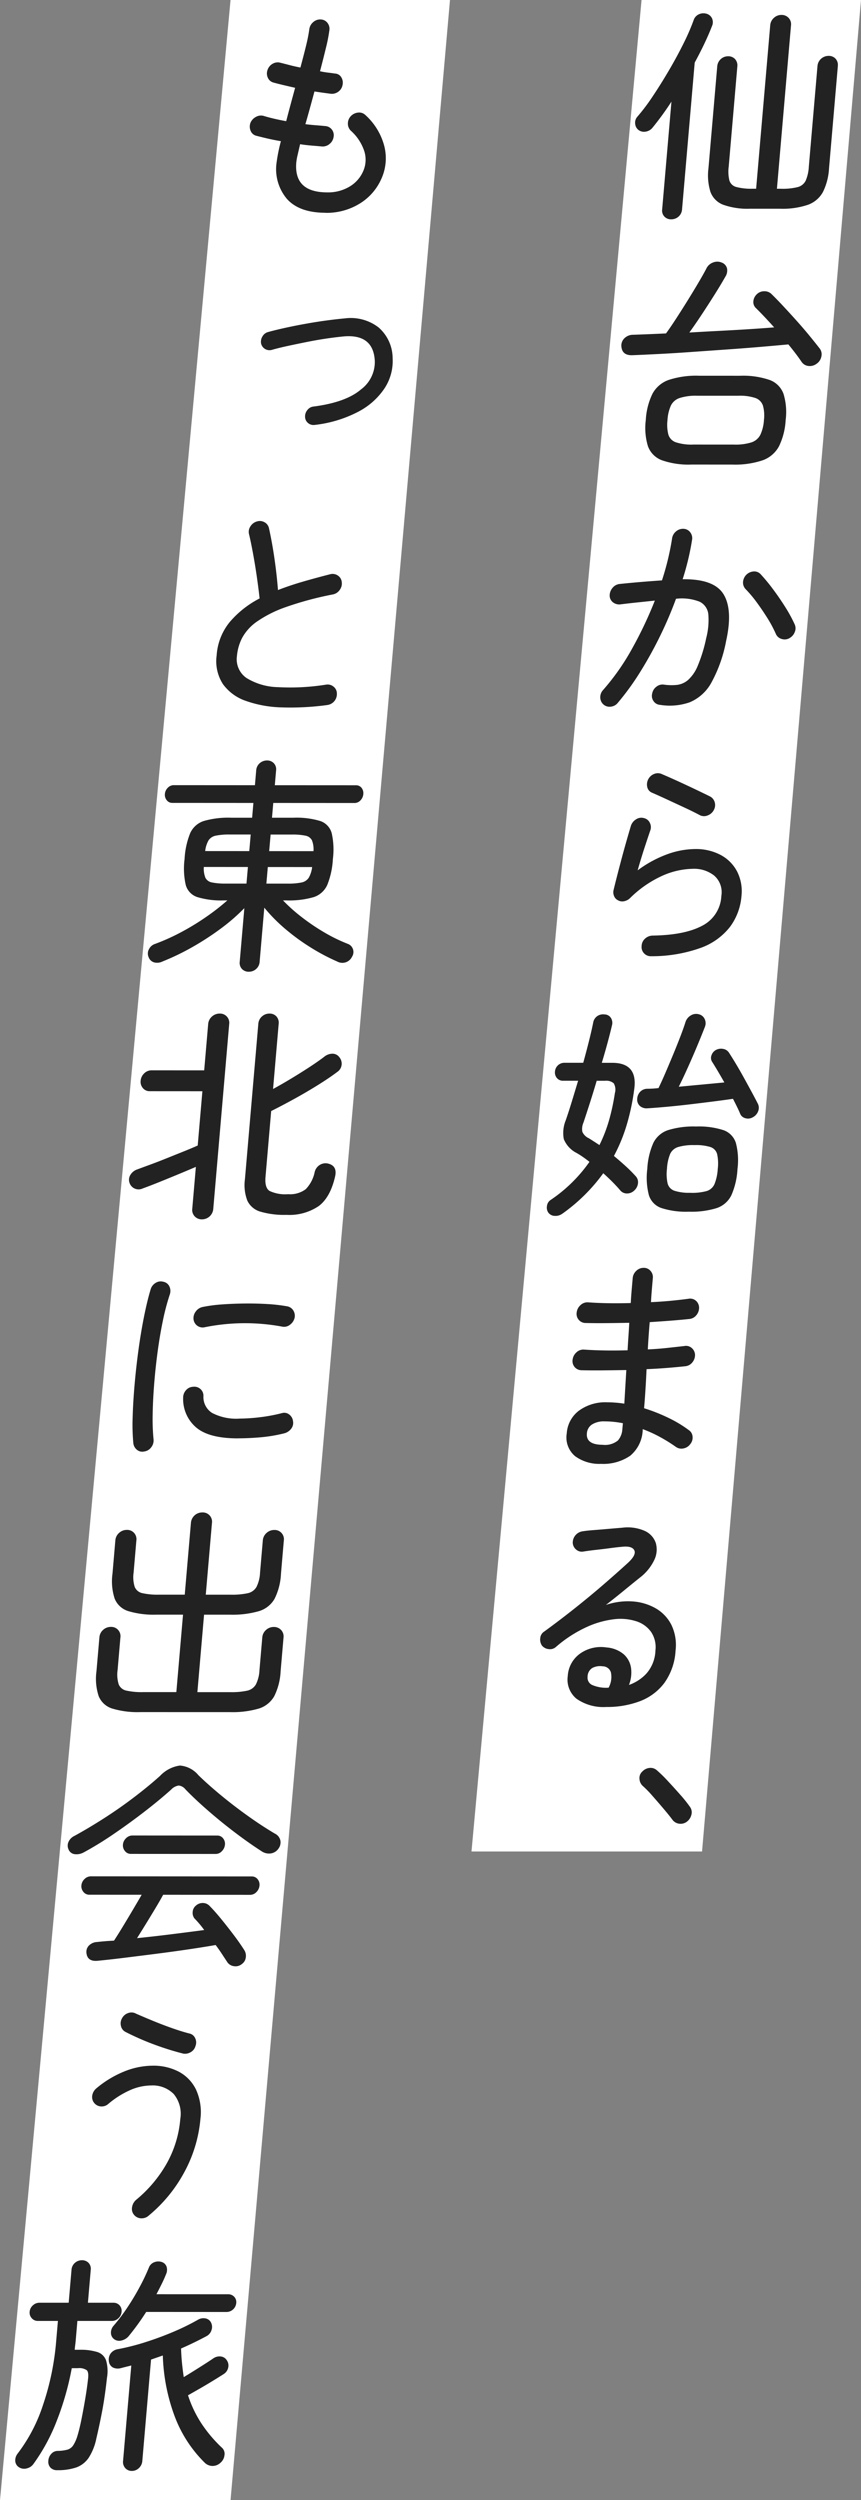
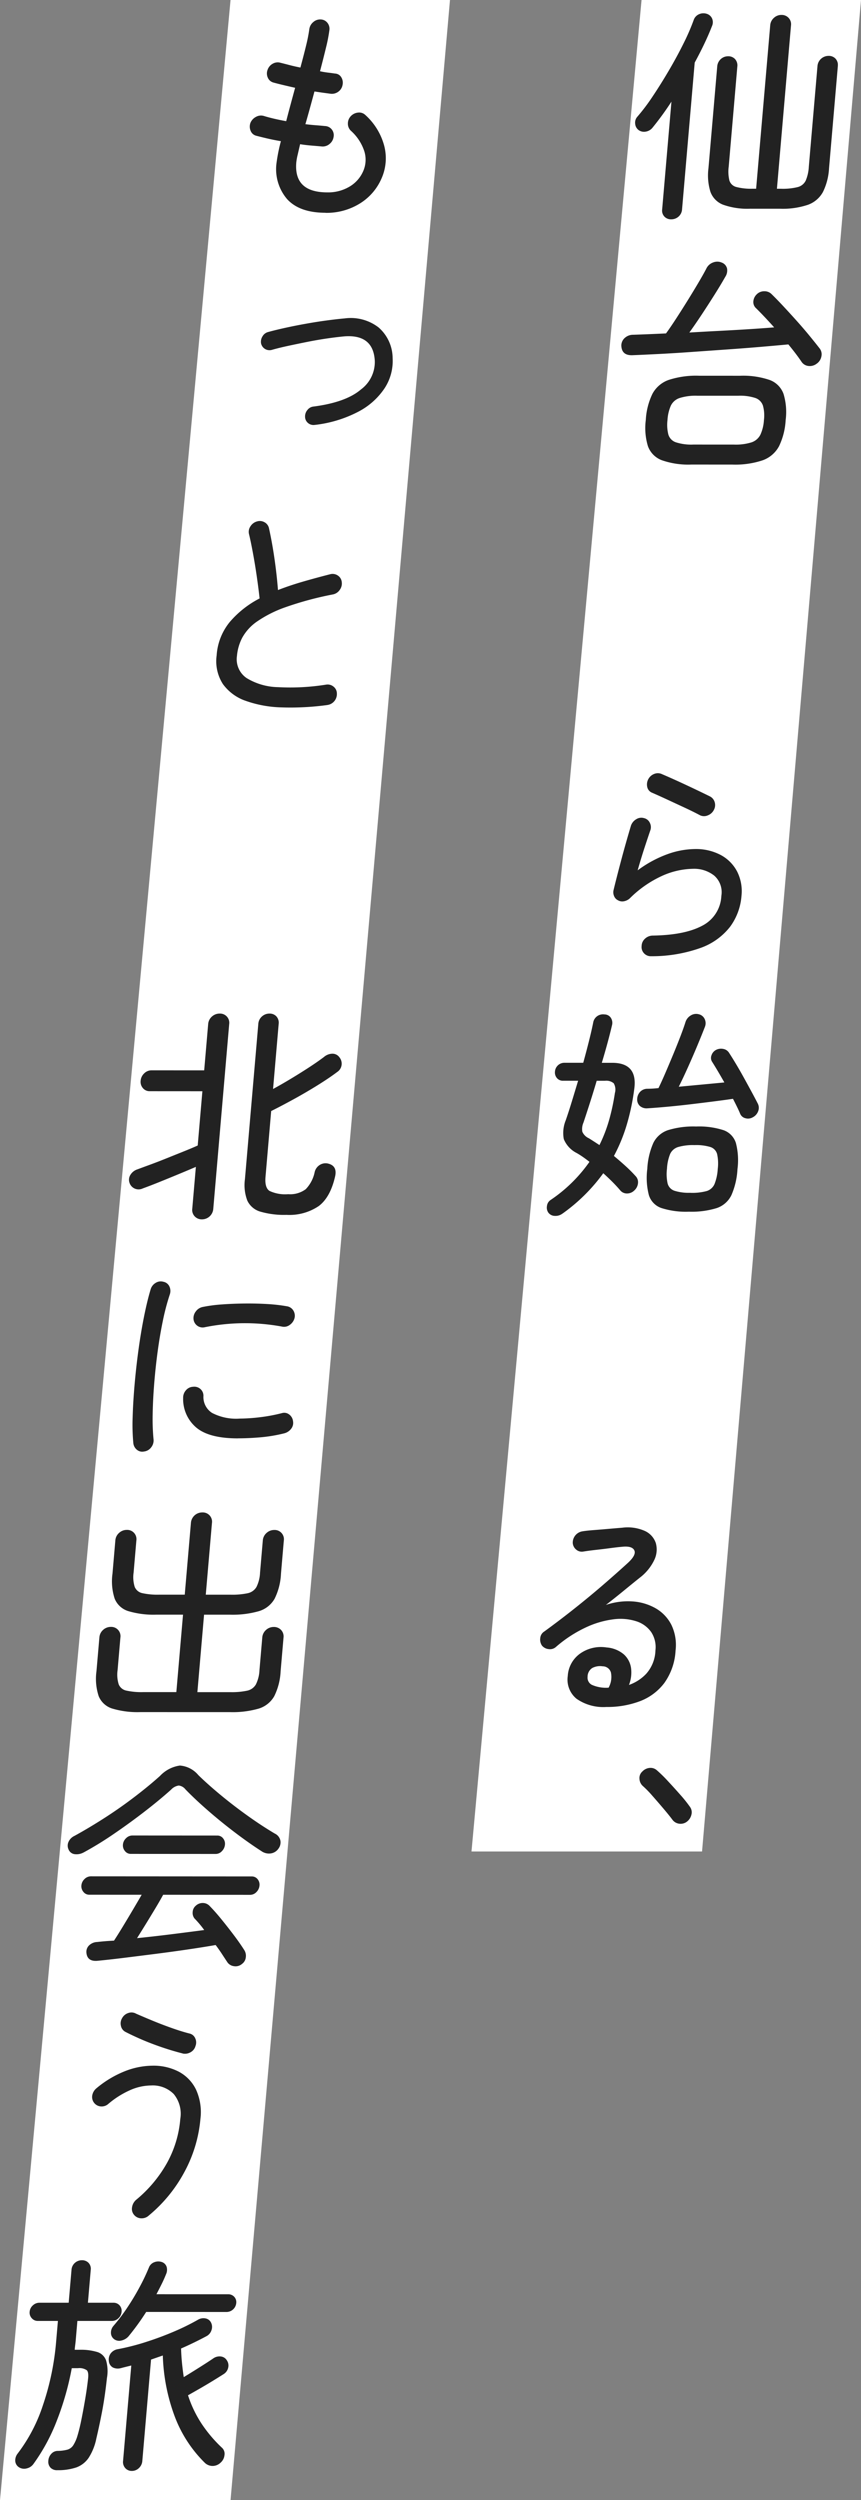
<svg xmlns="http://www.w3.org/2000/svg" width="163.396" height="474.468" viewBox="0 0 163.396 474.468">
  <rect x="0" y="0" width="163.396" height="474.468" fill="#808080" stroke="none" />
  <defs>
    <clipPath id="clip-path">
      <rect id="長方形_610" data-name="長方形 610" width="156.116" height="466.396" fill="none" />
    </clipPath>
  </defs>
  <g id="グループ_473" data-name="グループ 473" transform="translate(2703.875 -124.475)">
    <path id="パス_820" data-name="パス 820" d="M16.914,0H58.558L28.393,351.367H-15.359Z" transform="translate(-2599.038 124.475)" fill="#fff" />
    <path id="パス_1489" data-name="パス 1489" d="M16.914,0H58.558L16.914,474.468H-26.837Z" transform="translate(-2677.038 124.475)" fill="#fff" />
    <g id="グループ_472" data-name="グループ 472" transform="translate(-2700.984 127)">
      <g id="グループ_471" data-name="グループ 471" clip-path="url(#clip-path)">
        <path id="パス_1689" data-name="パス 1689" d="M138.8,39.1a1.707,1.707,0,0,1-1.271-.517A1.663,1.663,0,0,1,137.1,37.2l1.761-20.435a55.652,55.652,0,0,1-3.566,4.912,2.065,2.065,0,0,1-1.3.776,1.761,1.761,0,0,1-1.375-.3,1.656,1.656,0,0,1-.642-1.185,1.681,1.681,0,0,1,.39-1.317,37.361,37.361,0,0,0,2.925-3.877q1.559-2.328,3.1-4.956t2.778-5.13a41.371,41.371,0,0,0,1.908-4.4,1.83,1.83,0,0,1,.986-1.1,2.03,2.03,0,0,1,1.452-.107,1.643,1.643,0,0,1,1.068.928,1.81,1.81,0,0,1-.04,1.445q-.6,1.552-1.431,3.3t-1.839,3.6l-2.4,27.851a1.973,1.973,0,0,1-.67,1.379,2.069,2.069,0,0,1-1.4.515m14.994-2.015a13.714,13.714,0,0,1-5.137-.759,4.141,4.141,0,0,1-2.4-2.437,10.625,10.625,0,0,1-.377-4.483l1.66-19.272a2.1,2.1,0,0,1,.677-1.443,2.026,2.026,0,0,1,1.4-.538,1.712,1.712,0,0,1,1.312.539,1.788,1.788,0,0,1,.428,1.446l-1.633,18.969a7.211,7.211,0,0,0,.133,2.63,1.841,1.841,0,0,0,1.318,1.228,11.1,11.1,0,0,0,3.115.326h.636l2.672-31a2.076,2.076,0,0,1,.7-1.423,2.07,2.07,0,0,1,1.427-.56A1.794,1.794,0,0,1,161.1.873a1.757,1.757,0,0,1,.451,1.424l-2.671,31h.807a11.584,11.584,0,0,0,3.149-.321,2.33,2.33,0,0,0,1.507-1.227,7.791,7.791,0,0,0,.587-2.629L166.57,10.06a2.065,2.065,0,0,1,.7-1.444,2.108,2.108,0,0,1,1.427-.538,1.728,1.728,0,0,1,1.312.539,1.79,1.79,0,0,1,.427,1.446l-1.668,19.358a11.559,11.559,0,0,1-1.151,4.482,5.275,5.275,0,0,1-2.842,2.434,14.958,14.958,0,0,1-5.289.751Z" transform="translate(-14.329 0)" fill="#222" />
        <path id="パス_1690" data-name="パス 1690" d="M166.148,72.2a2.131,2.131,0,0,1-1.57.472,1.792,1.792,0,0,1-1.334-.776q-1.016-1.508-2.517-3.321-2.27.215-5.284.471t-6.37.491l-6.664.47q-3.313.237-6.213.385t-5.031.233q-2.087.086-2.133-1.855a1.932,1.932,0,0,1,.7-1.465,2.334,2.334,0,0,1,1.556-.56q1.234-.04,2.812-.105t3.411-.149q.818-1.121,1.87-2.738t2.162-3.4q1.11-1.788,2.079-3.426t1.53-2.716a2.25,2.25,0,0,1,1.291-1.184,2.122,2.122,0,0,1,1.654.022A1.591,1.591,0,0,1,149.1,54.19a2.19,2.19,0,0,1-.349,1.573q-.8,1.423-2.007,3.341t-2.474,3.834Q143,64.857,141.94,66.321q2.859-.17,5.76-.319t5.57-.319q2.668-.171,4.765-.341-.931-1.038-1.805-1.964t-1.621-1.661a1.563,1.563,0,0,1-.523-1.316,2.068,2.068,0,0,1,.624-1.314,1.971,1.971,0,0,1,1.452-.6,1.871,1.871,0,0,1,1.4.562q1.018.993,2.243,2.309t2.5,2.738q1.278,1.425,2.393,2.784t1.917,2.393a1.808,1.808,0,0,1,.4,1.509,2.18,2.18,0,0,1-.866,1.423m-23.819,19.17a15.175,15.175,0,0,1-5.619-.822,4.477,4.477,0,0,1-2.636-2.675,11.944,11.944,0,0,1-.4-4.959,13.011,13.011,0,0,1,1.254-4.957,5.616,5.616,0,0,1,3.1-2.65,16.757,16.757,0,0,1,5.759-.793l7.77.005a15.568,15.568,0,0,1,5.622.8,4.405,4.405,0,0,1,2.637,2.654,11.92,11.92,0,0,1,.4,4.958,13.024,13.024,0,0,1-1.255,4.958,5.708,5.708,0,0,1-3.1,2.672,16.368,16.368,0,0,1-5.761.814Zm.327-3.794,7.77.005a9.985,9.985,0,0,0,3.328-.429,2.919,2.919,0,0,0,1.677-1.465,7.794,7.794,0,0,0,.662-2.76,7.019,7.019,0,0,0-.189-2.737,2.306,2.306,0,0,0-1.424-1.446,9.328,9.328,0,0,0-3.255-.434l-7.77,0a10.177,10.177,0,0,0-3.349.429,2.838,2.838,0,0,0-1.674,1.444,7.9,7.9,0,0,0-.64,2.736,7.539,7.539,0,0,0,.166,2.761,2.228,2.228,0,0,0,1.423,1.467,9.54,9.54,0,0,0,3.276.432" transform="translate(-14.01 -5.74)" fill="#222" />
-         <path id="パス_1691" data-name="パス 1691" d="M135.875,143.156a1.616,1.616,0,0,1-1.233-.734A1.713,1.713,0,0,1,134.4,141a2.049,2.049,0,0,1,.835-1.314,1.833,1.833,0,0,1,1.433-.366,10.165,10.165,0,0,0,2.459.045,3.948,3.948,0,0,0,2.1-.947,7.419,7.419,0,0,0,1.825-2.694,28.784,28.784,0,0,0,1.6-5.237,13.51,13.51,0,0,0,.406-4.462,2.985,2.985,0,0,0-1.638-2.437,9.2,9.2,0,0,0-4.5-.563,73.934,73.934,0,0,1-3,7.026,76.621,76.621,0,0,1-3.748,6.788,49.5,49.5,0,0,1-4.29,5.926,1.929,1.929,0,0,1-1.337.732,1.731,1.731,0,0,1-1.367-.39,1.781,1.781,0,0,1-.629-1.316,1.986,1.986,0,0,1,.527-1.444,44.2,44.2,0,0,0,5.546-7.929,75.472,75.472,0,0,0,4.283-9.051q-1.586.172-3.235.342t-3.367.386a1.936,1.936,0,0,1-1.386-.431,1.624,1.624,0,0,1-.587-1.294,2.256,2.256,0,0,1,.569-1.444,1.994,1.994,0,0,1,1.315-.71q2.056-.214,4.088-.384t3.953-.3a50.807,50.807,0,0,0,1.916-7.933,2.1,2.1,0,0,1,.754-1.359,2.009,2.009,0,0,1,1.444-.494,1.638,1.638,0,0,1,1.239.647,1.8,1.8,0,0,1,.365,1.424,49.557,49.557,0,0,1-1.792,7.5q5.993-.083,7.778,2.873t.469,8.86a26.6,26.6,0,0,1-2.805,7.909,8.4,8.4,0,0,1-4.077,3.7,11.434,11.434,0,0,1-5.669.493M160.448,130.5a1.839,1.839,0,0,1-1.478.151,1.7,1.7,0,0,1-1.088-.928,23.146,23.146,0,0,0-1.608-3.021q-.971-1.551-2.035-3a23.17,23.17,0,0,0-2.08-2.481,1.787,1.787,0,0,1-.52-1.36,2.152,2.152,0,0,1,2.043-2.024,1.621,1.621,0,0,1,1.312.539,34.138,34.138,0,0,1,2.365,2.869q1.236,1.661,2.32,3.386a27.065,27.065,0,0,1,1.759,3.234,1.8,1.8,0,0,1,.022,1.467,2.183,2.183,0,0,1-1.014,1.163" transform="translate(-13.523 -11.916)" fill="#222" />
        <path id="パス_1692" data-name="パス 1692" d="M134.485,196.513a1.747,1.747,0,0,1-1.332-.56,1.714,1.714,0,0,1-.456-1.38,1.907,1.907,0,0,1,.628-1.38,2.178,2.178,0,0,1,1.411-.6q6.079-.082,9.416-1.848a6.672,6.672,0,0,0,3.676-5.689,4.189,4.189,0,0,0-1.347-3.838,6.127,6.127,0,0,0-4.029-1.3,14.829,14.829,0,0,0-5.8,1.31,20.989,20.989,0,0,0-6.186,4.287,2.226,2.226,0,0,1-1.089.559,1.6,1.6,0,0,1-1.154-.174,1.508,1.508,0,0,1-.757-.818,1.8,1.8,0,0,1-.095-1.122q.594-2.456,1.442-5.647t1.863-6.595a2.266,2.266,0,0,1,1-1.207,1.773,1.773,0,0,1,1.462-.215,1.61,1.61,0,0,1,1.113.885,1.8,1.8,0,0,1,.083,1.487q-.4,1.165-1.058,3.168t-1.332,4.377a22.044,22.044,0,0,1,5.679-3.08,15.833,15.833,0,0,1,5.2-.966,10.009,10.009,0,0,1,4.912,1.145,7.483,7.483,0,0,1,3.1,3.15,8.261,8.261,0,0,1,.816,4.592,11.311,11.311,0,0,1-2.163,5.862,12.338,12.338,0,0,1-5.569,4.006,27.515,27.515,0,0,1-9.436,1.589m9.351-26.725q-1.38-.734-3.1-1.532t-3.349-1.555q-1.633-.755-2.738-1.231a1.487,1.487,0,0,1-.883-1.079,2.151,2.151,0,0,1,1.383-2.5,1.829,1.829,0,0,1,1.458.086q1.229.519,2.884,1.274t3.286,1.533q1.631.777,2.854,1.381a1.765,1.765,0,0,1,.926,1.079,1.908,1.908,0,0,1-.127,1.466,2.129,2.129,0,0,1-1.131,1.055,1.8,1.8,0,0,1-1.467.021" transform="translate(-13.825 -17.567)" fill="#222" />
        <path id="パス_1693" data-name="パス 1693" d="M116.128,250.918a2.148,2.148,0,0,1-1.439.431,1.542,1.542,0,0,1-1.221-.605,1.657,1.657,0,0,1-.273-1.27,1.562,1.562,0,0,1,.692-1.144,28.225,28.225,0,0,0,7.376-7.239q-.6-.472-1.217-.906c-.415-.288-.823-.546-1.228-.776a5.113,5.113,0,0,1-2.427-2.632,6.349,6.349,0,0,1,.372-3.577q.566-1.639,1.158-3.578t1.187-3.922l-2.845,0a1.447,1.447,0,0,1-1.186-.518,1.619,1.619,0,0,1-.364-1.208,1.79,1.79,0,0,1,1.843-1.681l3.526,0q.616-2.24,1.105-4.2t.783-3.427a1.875,1.875,0,0,1,.742-1.207,1.915,1.915,0,0,1,1.388-.344,1.449,1.449,0,0,1,1.237.669,1.744,1.744,0,0,1,.2,1.4q-.34,1.464-.837,3.3t-1.092,3.814h1.952q4.926,0,4.193,5.048a43,43,0,0,1-1.432,6.768,31.494,31.494,0,0,1-2.416,5.863q1.147.948,2.193,1.9t1.9,1.9a1.655,1.655,0,0,1,.476,1.359,2.123,2.123,0,0,1-.715,1.4,1.937,1.937,0,0,1-1.365.56,1.633,1.633,0,0,1-1.268-.562q-.733-.862-1.533-1.661t-1.708-1.619a33.517,33.517,0,0,1-7.753,7.67m7.024-13.016a27.936,27.936,0,0,0,1.831-4.741,40.894,40.894,0,0,0,1.1-5.131,2.369,2.369,0,0,0-.222-1.853,2.207,2.207,0,0,0-1.657-.475l-1.572,0q-.661,2.241-1.326,4.311t-1.184,3.621a3.039,3.039,0,0,0-.215,1.746,2.414,2.414,0,0,0,1.233,1.229q.483.3.986.626t1.026.669m29.119-5.284a1.776,1.776,0,0,1-1.4.193,1.448,1.448,0,0,1-1.01-.841q-.246-.6-.607-1.337t-.761-1.511q-1.463.218-3.632.495t-4.528.557q-2.36.279-4.5.472t-3.549.278a1.937,1.937,0,0,1-1.468-.454,1.634,1.634,0,0,1-.5-1.316,2.067,2.067,0,0,1,.517-1.314,1.891,1.891,0,0,1,1.433-.625,19.758,19.758,0,0,0,2.092-.128q.568-1.163,1.284-2.823t1.467-3.469q.75-1.81,1.38-3.448t.981-2.759a2.258,2.258,0,0,1,1.024-1.293,1.917,1.917,0,0,1,1.526-.216,1.632,1.632,0,0,1,1.074.842,1.855,1.855,0,0,1,.08,1.53q-.548,1.423-1.4,3.471t-1.8,4.158q-.947,2.113-1.767,3.75l4.559-.427,4.09-.386q-1.292-2.286-2.3-3.882a1.357,1.357,0,0,1-.146-1.251,1.774,1.774,0,0,1,.853-1.034,2.054,2.054,0,0,1,1.4-.193,1.628,1.628,0,0,1,1.1.755q.564.864,1.325,2.135t1.531,2.675q.772,1.4,1.449,2.653t1.114,2.113a1.757,1.757,0,0,1,.109,1.444,2.127,2.127,0,0,1-1.015,1.186m-12.161,17.927a15.245,15.245,0,0,1-5.207-.694,3.763,3.763,0,0,1-2.377-2.458,13.145,13.145,0,0,1-.3-4.959,14,14,0,0,1,1.147-4.936,4.8,4.8,0,0,1,2.8-2.435,16.41,16.41,0,0,1,5.326-.686,15.1,15.1,0,0,1,5.185.693,3.778,3.778,0,0,1,2.359,2.439,13.008,13.008,0,0,1,.3,4.937,14.2,14.2,0,0,1-1.149,4.957,4.8,4.8,0,0,1-2.78,2.455,16.157,16.157,0,0,1-5.3.686m.308-3.578a10.46,10.46,0,0,0,3.087-.342A2.382,2.382,0,0,0,145,245.29a9.132,9.132,0,0,0,.606-2.845,8.293,8.293,0,0,0-.119-2.824,1.936,1.936,0,0,0-1.263-1.338,9.291,9.291,0,0,0-3.026-.368,10.141,10.141,0,0,0-3.11.364,2.461,2.461,0,0,0-1.514,1.315,8.646,8.646,0,0,0-.6,2.8,8.3,8.3,0,0,0,.12,2.8,1.993,1.993,0,0,0,1.281,1.38,8.986,8.986,0,0,0,3.046.39" transform="translate(-12.288 -23.129)" fill="#222" />
-         <path id="パス_1694" data-name="パス 1694" d="M123.915,304.279a7.755,7.755,0,0,1-4.906-1.448,4.613,4.613,0,0,1-1.6-4.335,5.869,5.869,0,0,1,2.28-4.288,8.475,8.475,0,0,1,5.4-1.613,21.457,21.457,0,0,1,3.247.261q.08-1.423.178-3.04t.2-3.341q-2.3.041-4.486.061t-4.053-.024a1.707,1.707,0,0,1-1.284-.625,1.736,1.736,0,0,1-.368-1.4,2.2,2.2,0,0,1,.735-1.378,1.9,1.9,0,0,1,1.425-.517q3.713.262,8.27.135.071-1.336.161-2.63t.16-2.588q-2.212.044-4.336.063t-3.99-.025a1.7,1.7,0,0,1-1.284-.626,1.726,1.726,0,0,1-.368-1.4,2.207,2.207,0,0,1,.735-1.379,1.905,1.905,0,0,1,1.424-.517q3.586.261,8.1.135.067-1.249.171-2.458t.2-2.284a2.087,2.087,0,0,1,.669-1.359,1.958,1.958,0,0,1,1.409-.58,1.643,1.643,0,0,1,1.308.582,1.776,1.776,0,0,1,.436,1.359q-.094,1.076-.19,2.2t-.163,2.371q1.92-.086,3.717-.257t3.389-.386a1.673,1.673,0,0,1,1.391.347,1.754,1.754,0,0,1,.631,1.293,2.2,2.2,0,0,1-.508,1.466,1.924,1.924,0,0,1-1.336.732q-1.63.171-3.552.32t-3.973.278q-.108,1.25-.2,2.566t-.16,2.607q1.876-.084,3.655-.277t3.28-.364a1.634,1.634,0,0,1,1.391.367,1.8,1.8,0,0,1,.633,1.272,2.208,2.208,0,0,1-.508,1.466,1.916,1.916,0,0,1-1.337.732q-1.586.171-3.468.321t-3.884.234q-.091,2.027-.21,3.9t-.259,3.514a33.123,33.123,0,0,1,4.681,1.858,23.062,23.062,0,0,1,3.795,2.287,1.6,1.6,0,0,1,.722,1.23,1.916,1.916,0,0,1-.442,1.443,2.04,2.04,0,0,1-1.324.818,1.793,1.793,0,0,1-1.4-.3,30.243,30.243,0,0,0-2.82-1.769,24.966,24.966,0,0,0-3.472-1.6,6.658,6.658,0,0,1-2.367,5.043,9.023,9.023,0,0,1-5.548,1.548m.313-3.621a3.849,3.849,0,0,0,2.894-.818,3.6,3.6,0,0,0,.843-2.155l.1-1.121q-.877-.171-1.739-.26t-1.713-.086a4.182,4.182,0,0,0-2.43.6,2.184,2.184,0,0,0-.951,1.68q-.186,2.157,3,2.159" transform="translate(-12.745 -29)" fill="#222" />
        <path id="パス_1695" data-name="パス 1695" d="M124.341,356.416a8.852,8.852,0,0,1-5.684-1.556,4.688,4.688,0,0,1-1.667-4.312,5.608,5.608,0,0,1,2.319-4.246,6.841,6.841,0,0,1,5.028-1.183,5.69,5.69,0,0,1,3.324,1.34,4.306,4.306,0,0,1,1.346,2.609,6.512,6.512,0,0,1-.4,3.169,8.233,8.233,0,0,0,3.283-2.132,6.975,6.975,0,0,0,1.739-4.418,5.19,5.19,0,0,0-.784-3.45,5.439,5.439,0,0,0-2.815-2.072,9.873,9.873,0,0,0-4.3-.391,17.414,17.414,0,0,0-5.269,1.528,24.3,24.3,0,0,0-5.715,3.725,1.683,1.683,0,0,1-1.393.408,1.886,1.886,0,0,1-1.26-.669,2.032,2.032,0,0,1-.323-1.424,1.62,1.62,0,0,1,.767-1.249q2.9-2.111,5.748-4.372t5.419-4.48q2.569-2.22,4.643-4.116,1.7-1.55,1.272-2.434t-2.364-.67q-.94.084-2.229.257t-2.639.321q-1.349.151-2.426.322a1.623,1.623,0,0,1-1.37-.367,1.775,1.775,0,0,1-.655-1.271,2.175,2.175,0,0,1,1.847-2.2q.774-.13,2.143-.235t2.844-.236q1.476-.128,2.546-.213a8.024,8.024,0,0,1,4.34.628,3.883,3.883,0,0,1,2.053,2.308,4.557,4.557,0,0,1-.3,3.19,9.206,9.206,0,0,1-2.753,3.362q-1.187.947-2.945,2.39t-3.488,2.779a12.959,12.959,0,0,1,5.09-.667,10.184,10.184,0,0,1,4.388,1.319,7.589,7.589,0,0,1,2.958,3.128,8.764,8.764,0,0,1,.792,4.851,11.636,11.636,0,0,1-2.123,6.164,10.4,10.4,0,0,1-4.629,3.467,17.47,17.47,0,0,1-6.358,1.1m.4-3.664a4.209,4.209,0,0,0,.439-2.889A1.625,1.625,0,0,0,123.6,348.7a3.148,3.148,0,0,0-1.96.322,1.96,1.96,0,0,0-.887,1.66,1.53,1.53,0,0,0,.8,1.531,6.615,6.615,0,0,0,3.181.542" transform="translate(-12.135 -35.002)" fill="#222" />
        <path id="パス_1696" data-name="パス 1696" d="M141.871,383.761a1.984,1.984,0,0,1-1.454.365,1.887,1.887,0,0,1-1.273-.755q-.608-.82-1.669-2.072t-2.143-2.481a20,20,0,0,0-1.835-1.876,1.955,1.955,0,0,1-.606-1.338,1.646,1.646,0,0,1,.543-1.379,2.161,2.161,0,0,1,1.419-.689,1.8,1.8,0,0,1,1.321.432,26.341,26.341,0,0,1,2.114,2.071q1.206,1.294,2.366,2.611a25.019,25.019,0,0,1,1.84,2.306,1.736,1.736,0,0,1,.256,1.466,2.315,2.315,0,0,1-.88,1.337" transform="translate(-14.429 -40.559)" fill="#222" />
        <path id="パス_1697" data-name="パス 1697" d="M64.307,37.994q-4.926,0-7.294-2.592a8.766,8.766,0,0,1-1.988-6.985,31.789,31.789,0,0,1,.813-4.01q-1.3-.215-2.527-.5t-2.182-.538a1.544,1.544,0,0,1-1.044-.95,2.038,2.038,0,0,1-.019-1.509,2.257,2.257,0,0,1,1.052-1.121,1.92,1.92,0,0,1,1.481-.17q.826.258,1.929.517t2.317.476q.384-1.507.821-3.125t.871-3.211q-1.167-.261-2.248-.519t-1.87-.475a1.616,1.616,0,0,1-1.066-.929,1.913,1.913,0,0,1-.042-1.487A2.082,2.082,0,0,1,54.3,9.7a1.874,1.874,0,0,1,1.459-.173c.471.117,1.039.259,1.7.434s1.358.332,2.081.475q.62-2.285,1.085-4.2a29.367,29.367,0,0,0,.605-3.083A2.092,2.092,0,0,1,61.99,1.8a1.946,1.946,0,0,1,1.4-.494,1.67,1.67,0,0,1,1.281.646,1.8,1.8,0,0,1,.365,1.424,29.928,29.928,0,0,1-.644,3.3q-.495,2.05-1.128,4.462a15.443,15.443,0,0,0,1.528.26q.735.087,1.28.173a1.454,1.454,0,0,1,1.214.691,1.957,1.957,0,0,1,.256,1.466,1.993,1.993,0,0,1-.812,1.293,2.03,2.03,0,0,1-1.456.387q-.671-.086-1.449-.194c-.518-.073-1.055-.152-1.614-.239q-.435,1.6-.866,3.169t-.857,3.039q1.048.13,1.978.2t1.728.152a1.709,1.709,0,0,1,1.284.628,1.73,1.73,0,0,1,.367,1.4,2.092,2.092,0,0,1-.753,1.358,2,2,0,0,1-1.444.495q-.928-.086-2-.173t-2.165-.26q-.269,1.165-.472,2.048a10.644,10.644,0,0,0-.25,1.4q-.491,5.691,5.88,5.694a7.9,7.9,0,0,0,4.19-1.075,6.309,6.309,0,0,0,2.557-2.8,5.4,5.4,0,0,0,.276-3.945,8.976,8.976,0,0,0-2.573-3.9,1.853,1.853,0,0,1-.541-1.358,2.017,2.017,0,0,1,.567-1.4,2.183,2.183,0,0,1,1.4-.669,1.686,1.686,0,0,1,1.341.454,12.033,12.033,0,0,1,3.592,5.867,9.439,9.439,0,0,1-.563,6.294,10.443,10.443,0,0,1-4.119,4.676,11.953,11.953,0,0,1-6.456,1.741" transform="translate(-5.422 -0.141)" fill="#222" />
        <path id="パス_1698" data-name="パス 1698" d="M62.5,85.163a1.587,1.587,0,0,1-1.263-.367,1.549,1.549,0,0,1-.556-1.186,1.884,1.884,0,0,1,.474-1.315,1.655,1.655,0,0,1,1.178-.625q6.143-.813,8.965-3.248a6.481,6.481,0,0,0,2.615-5.453q-.291-5-5.717-4.617-1.413.127-3.22.386t-3.749.644q-1.944.388-3.739.774t-3.145.775a1.638,1.638,0,0,1-2.015-1.252,1.907,1.907,0,0,1,.284-1.336,1.731,1.731,0,0,1,1.09-.818q1.391-.386,3.275-.8t3.909-.774q2.027-.364,3.961-.622t3.387-.386a8.63,8.63,0,0,1,6.411,1.73A7.788,7.788,0,0,1,77.3,72.5,9.44,9.44,0,0,1,75.8,78.165a13.436,13.436,0,0,1-5.037,4.5,23.417,23.417,0,0,1-8.263,2.5" transform="translate(-5.679 -7.048)" fill="#222" />
        <path id="パス_1699" data-name="パス 1699" d="M63.852,143.011a51.6,51.6,0,0,1-8.6.447,21.937,21.937,0,0,1-6.837-1.235,8.921,8.921,0,0,1-4.353-3.192,8.026,8.026,0,0,1-1.189-5.435,11.151,11.151,0,0,1,2.5-6.357,18.709,18.709,0,0,1,5.651-4.459q-.189-1.768-.52-4.076t-.737-4.506q-.406-2.2-.75-3.621a1.83,1.83,0,0,1,.276-1.488,2.124,2.124,0,0,1,1.248-.926,1.792,1.792,0,0,1,1.409.152,1.694,1.694,0,0,1,.857,1.142q.611,2.762,1.049,5.823t.658,5.907q2.2-.861,4.724-1.593t5.219-1.418a1.759,1.759,0,0,1,1.42.259,1.668,1.668,0,0,1,.743,1.25,2.021,2.021,0,0,1-.381,1.466,2.043,2.043,0,0,1-1.264.861A62.636,62.636,0,0,0,56,124.422a22.768,22.768,0,0,0-5.458,2.735,9.09,9.09,0,0,0-2.813,3.081,9.211,9.211,0,0,0-1,3.449,4.316,4.316,0,0,0,1.825,4.2,11.871,11.871,0,0,0,5.965,1.728,42.95,42.95,0,0,0,9.194-.49,1.761,1.761,0,0,1,1.367.411,1.638,1.638,0,0,1,.611,1.272,2.091,2.091,0,0,1-1.845,2.2" transform="translate(-4.651 -11.736)" fill="#222" />
-         <path id="パス_1700" data-name="パス 1700" d="M47.415,199.161a1.767,1.767,0,0,1-1.314-.518,1.672,1.672,0,0,1-.433-1.38l.877-10.175a36.3,36.3,0,0,1-4.519,3.919,52.568,52.568,0,0,1-5.376,3.49,45.788,45.788,0,0,1-5.627,2.712,2.292,2.292,0,0,1-1.608.172,1.587,1.587,0,0,1-1.039-.993,1.72,1.72,0,0,1,.067-1.508,1.956,1.956,0,0,1,1.126-.99,38.987,38.987,0,0,0,4.857-2.175,46.353,46.353,0,0,0,4.795-2.907,42.787,42.787,0,0,0,4.1-3.188H42.68a15.565,15.565,0,0,1-5.063-.628,3.36,3.36,0,0,1-2.2-2.329,14.238,14.238,0,0,1-.215-4.894,15.26,15.26,0,0,1,1.058-4.894,4.27,4.27,0,0,1,2.6-2.327,16.628,16.628,0,0,1,5.171-.62l3.991,0,.242-2.8-15.373-.011a1.3,1.3,0,0,1-1.08-.519,1.609,1.609,0,0,1-.346-1.163,1.87,1.87,0,0,1,.548-1.186,1.576,1.576,0,0,1,1.168-.5l15.372.011.241-2.8a1.977,1.977,0,0,1,.671-1.379,2.073,2.073,0,0,1,1.4-.517,1.711,1.711,0,0,1,1.272.519,1.666,1.666,0,0,1,.433,1.38l-.241,2.8,15.371.009a1.312,1.312,0,0,1,1.1.5,1.641,1.641,0,0,1,.323,1.186,1.947,1.947,0,0,1-.525,1.163,1.534,1.534,0,0,1-1.191.517l-15.371-.01-.242,2.8,4.076,0a15.544,15.544,0,0,1,5.085.628,3.361,3.361,0,0,1,2.176,2.329,14.261,14.261,0,0,1,.216,4.895,15.26,15.26,0,0,1-1.058,4.892,4.266,4.266,0,0,1-2.579,2.327,16.6,16.6,0,0,1-5.193.621h-.636a31.637,31.637,0,0,0,3.55,3.172,40.107,40.107,0,0,0,4.273,2.892,30.921,30.921,0,0,0,4.462,2.18,1.616,1.616,0,0,1,.978.972,1.654,1.654,0,0,1-.169,1.487,2.029,2.029,0,0,1-2.8.9,38.922,38.922,0,0,1-5.157-2.742,40.079,40.079,0,0,1-4.813-3.537A31.059,31.059,0,0,1,50.333,187l-.884,10.262a1.974,1.974,0,0,1-.672,1.379,2.02,2.02,0,0,1-1.361.516M43,182.429l3.949,0,.272-3.148-8.365-.006a4.729,4.729,0,0,0,.291,2.028,1.7,1.7,0,0,0,1.239.907,12.146,12.146,0,0,0,2.614.217m-3.885-6.169,8.365.006.271-3.148-3.948,0a12.626,12.626,0,0,0-2.652.214,2.143,2.143,0,0,0-1.392.883,5.207,5.207,0,0,0-.644,2.047m11.613,6.174,4.035,0a12.365,12.365,0,0,0,2.629-.213,2.116,2.116,0,0,0,1.374-.9,5.324,5.324,0,0,0,.643-2.027L51,179.287Zm.531-6.165,8.408.005a4.645,4.645,0,0,0-.291-2.048,1.7,1.7,0,0,0-1.219-.885,11.759,11.759,0,0,0-2.591-.217l-4.034,0Z" transform="translate(-3.066 -17.272)" fill="#222" />
        <path id="パス_1701" data-name="パス 1701" d="M38.048,252a1.817,1.817,0,0,1-1.354-.562,1.772,1.772,0,0,1-.468-1.465l.684-7.934q-1.5.647-3.37,1.421t-3.633,1.486q-1.76.71-3.074,1.183a1.813,1.813,0,0,1-2.536-1.124,1.75,1.75,0,0,1,.212-1.487,2.431,2.431,0,0,1,1.319-1.012q.921-.344,2.39-.883t3.119-1.205q1.651-.666,3.212-1.291t2.71-1.141l.888-10.3-9.979-.007a1.648,1.648,0,0,1-1.309-.582,1.819,1.819,0,0,1-.431-1.4,2.142,2.142,0,0,1,.673-1.4,1.961,1.961,0,0,1,1.408-.581l9.979.007.754-8.753a2.105,2.105,0,0,1,.721-1.465,2.155,2.155,0,0,1,1.449-.559,1.755,1.755,0,0,1,1.82,2.027l-3.017,35.009A2.149,2.149,0,0,1,38.048,252m16.04-.851a16.126,16.126,0,0,1-4.917-.607,3.934,3.934,0,0,1-2.494-2.092,8.263,8.263,0,0,1-.456-4.076l2.537-29.446a2.06,2.06,0,0,1,.7-1.443,2.1,2.1,0,0,1,1.425-.538,1.717,1.717,0,0,1,1.313.539,1.787,1.787,0,0,1,.427,1.444l-1.063,12.33q1.649-.9,3.44-1.981t3.436-2.154q1.642-1.075,2.779-1.938a2.53,2.53,0,0,1,1.562-.625,1.607,1.607,0,0,1,1.365.669,1.9,1.9,0,0,1,.43,1.424,1.869,1.869,0,0,1-.842,1.379q-1.543,1.163-3.764,2.542t-4.538,2.648q-2.317,1.27-4.225,2.218l-1.077,12.5q-.175,2.027.748,2.653a6.96,6.96,0,0,0,3.556.627,4.938,4.938,0,0,0,3.329-.947A6.551,6.551,0,0,0,59.461,243a2.178,2.178,0,0,1,1.009-1.357,2.047,2.047,0,0,1,1.672-.193q1.615.476,1.2,2.372-.893,3.967-3.1,5.645a9.93,9.93,0,0,1-6.153,1.679" transform="translate(-2.63 -23.121)" fill="#222" />
        <path id="パス_1702" data-name="パス 1702" d="M27.2,302.235a1.565,1.565,0,0,1-1.375-.3,1.847,1.847,0,0,1-.7-1.252,37.463,37.463,0,0,1-.135-4.85q.078-2.866.364-6.186t.745-6.683q.46-3.362,1.057-6.337T28.4,271.5a2.1,2.1,0,0,1,.957-1.251,1.783,1.783,0,0,1,1.463-.215,1.581,1.581,0,0,1,1.137.864,2.013,2.013,0,0,1,.1,1.508,43.186,43.186,0,0,0-1.323,5q-.582,2.8-1,5.907t-.657,6.142q-.242,3.041-.285,5.778A40.863,40.863,0,0,0,28.964,300a2.07,2.07,0,0,1-.442,1.444,1.981,1.981,0,0,1-1.321.8m17.753-2.489q-5.478,0-7.911-2.074a7.078,7.078,0,0,1-2.468-5.606,2.08,2.08,0,0,1,.528-1.445,1.848,1.848,0,0,1,1.353-.667,1.749,1.749,0,0,1,1.386.41,1.7,1.7,0,0,1,.587,1.315,3.571,3.571,0,0,0,1.632,3.234A9.863,9.863,0,0,0,45.318,296a34.113,34.113,0,0,0,3.631-.234,32,32,0,0,0,4.357-.8,1.523,1.523,0,0,1,1.4.26,1.82,1.82,0,0,1,.72,1.251,1.792,1.792,0,0,1-.36,1.466,2.391,2.391,0,0,1-1.326.861,29,29,0,0,1-4.5.751q-2.244.193-4.283.191M38.7,278.659a1.733,1.733,0,0,1-1.441-.281,1.757,1.757,0,0,1-.718-1.273,2.063,2.063,0,0,1,.442-1.444,2.146,2.146,0,0,1,1.284-.84,28.227,28.227,0,0,1,3.757-.493q2.115-.15,4.346-.169t4.3.11a31.343,31.343,0,0,1,3.7.434,1.729,1.729,0,0,1,1.138.82,1.879,1.879,0,0,1,.193,1.466,2.3,2.3,0,0,1-.914,1.249,1.792,1.792,0,0,1-1.471.3,38.534,38.534,0,0,0-14.617.12" transform="translate(-2.711 -29.313)" fill="#222" />
        <path id="パス_1703" data-name="パス 1703" d="M25.62,357.044a16.741,16.741,0,0,1-5.335-.672,4.084,4.084,0,0,1-2.579-2.352,10.588,10.588,0,0,1-.42-4.742l.551-6.381a2.109,2.109,0,0,1,.719-1.466,2.151,2.151,0,0,1,1.45-.56,1.759,1.759,0,0,1,1.821,2.029l-.531,6.165a6.166,6.166,0,0,0,.212,2.716,1.994,1.994,0,0,0,1.469,1.186,13.413,13.413,0,0,0,3.14.283l6.326,0,1.267-14.7-5.053,0a16.716,16.716,0,0,1-5.335-.672,4.081,4.081,0,0,1-2.579-2.353,10.582,10.582,0,0,1-.419-4.741l.542-6.294a2.1,2.1,0,0,1,.722-1.466,2.146,2.146,0,0,1,1.449-.56,1.756,1.756,0,0,1,1.82,2.027l-.523,6.079a6.188,6.188,0,0,0,.211,2.717,2,2,0,0,0,1.469,1.187,13.418,13.418,0,0,0,3.14.283l4.883,0,1.17-13.582a2.149,2.149,0,0,1,2.17-2.025A1.759,1.759,0,0,1,39.2,321.18l-1.17,13.582,4.756,0a14.133,14.133,0,0,0,3.188-.278,2.524,2.524,0,0,0,1.673-1.185,6.758,6.758,0,0,0,.68-2.717l.523-6.079a2.1,2.1,0,0,1,.72-1.465,2.145,2.145,0,0,1,1.45-.559,1.756,1.756,0,0,1,1.82,2.026L52.3,330.8a11.852,11.852,0,0,1-1.215,4.742,5.1,5.1,0,0,1-2.984,2.349,18.06,18.06,0,0,1-5.472.664l-4.925,0-1.267,14.7,6.284,0a13.83,13.83,0,0,0,3.166-.279,2.5,2.5,0,0,0,1.652-1.185,6.75,6.75,0,0,0,.68-2.716l.53-6.165a2.109,2.109,0,0,1,.721-1.465,2.147,2.147,0,0,1,1.45-.56,1.862,1.862,0,0,1,1.394.562,1.782,1.782,0,0,1,.469,1.466l-.55,6.381a11.85,11.85,0,0,1-1.215,4.742,5.1,5.1,0,0,1-2.962,2.348,17.89,17.89,0,0,1-5.45.664Z" transform="translate(-1.869 -34.654)" fill="#222" />
        <path id="パス_1704" data-name="パス 1704" d="M14.176,389.533a2.792,2.792,0,0,1-1.662.323,1.437,1.437,0,0,1-1.178-.884,1.709,1.709,0,0,1-.026-1.422,2.275,2.275,0,0,1,1.14-1.164q2.674-1.464,5.6-3.337t5.67-3.963q2.749-2.089,4.958-4.072a6.415,6.415,0,0,1,3.781-1.98,5.063,5.063,0,0,1,3.5,1.814q1.762,1.725,4.18,3.731t5.1,3.927q2.678,1.923,5.224,3.433a1.918,1.918,0,0,1,1.074,1.337,1.983,1.983,0,0,1-.387,1.551,2.131,2.131,0,0,1-1.415.882,2.455,2.455,0,0,1-1.769-.41q-2.414-1.554-5.085-3.582t-5.119-4.165q-2.451-2.135-4.244-3.992a1.92,1.92,0,0,0-1.273-.733,2.461,2.461,0,0,0-1.448.775q-2.209,1.984-5.052,4.179t-5.844,4.243a64.664,64.664,0,0,1-5.717,3.51M44.2,410.724a1.865,1.865,0,0,1-1.478.387,1.8,1.8,0,0,1-1.213-.691q-.489-.734-1.053-1.6t-1.21-1.725q-2.2.385-5.1.815t-6.08.838q-3.178.405-6.118.77t-5.21.579q-1.921.13-2.024-1.639a1.7,1.7,0,0,1,.585-1.357,2.32,2.32,0,0,1,1.493-.581c.486-.058.993-.107,1.521-.15s1.075-.078,1.644-.107q.683-1.035,1.624-2.586t1.91-3.189q.969-1.638,1.718-2.931l-9.937-.007a1.391,1.391,0,0,1-1.121-.538,1.649,1.649,0,0,1-.382-1.23,1.862,1.862,0,0,1,.592-1.207,1.7,1.7,0,0,1,1.213-.517l30.488.021a1.4,1.4,0,0,1,1.145.518,1.62,1.62,0,0,1,.363,1.207,1.989,1.989,0,0,1-.573,1.229,1.649,1.649,0,0,1-1.236.538l-16.475-.012q-.607,1.122-1.474,2.565t-1.781,2.931q-.916,1.487-1.7,2.736,3.343-.341,6.755-.77t5.99-.772a19.316,19.316,0,0,0-1.849-2.2,1.694,1.694,0,0,1-.342-1.207,1.66,1.66,0,0,1,.592-1.207,1.919,1.919,0,0,1,1.4-.516,1.775,1.775,0,0,1,1.264.6q1.054,1.078,2.244,2.544t2.315,2.956q1.123,1.489,1.946,2.783a2.026,2.026,0,0,1,.324,1.422,1.755,1.755,0,0,1-.77,1.293M23.155,389.8a1.384,1.384,0,0,1-1.121-.538,1.65,1.65,0,0,1-.383-1.229,1.866,1.866,0,0,1,.594-1.207,1.685,1.685,0,0,1,1.211-.517l16.094.011a1.358,1.358,0,0,1,1.1.519,1.616,1.616,0,0,1,.363,1.207,1.99,1.99,0,0,1-.572,1.228,1.6,1.6,0,0,1-1.194.538Z" transform="translate(-1.213 -40.504)" fill="#222" />
        <path id="パス_1705" data-name="パス 1705" d="M27.1,464.165a2.021,2.021,0,0,1-1.486.5,1.817,1.817,0,0,1-1.3-.669,1.725,1.725,0,0,1-.364-1.445,2.291,2.291,0,0,1,.779-1.4,24.683,24.683,0,0,0,5.821-6.938A20.732,20.732,0,0,0,33.1,445.8a5.882,5.882,0,0,0-1.25-4.723,5.581,5.581,0,0,0-4.277-1.62,10.019,10.019,0,0,0-4.027.9,17,17,0,0,0-4.087,2.585,1.9,1.9,0,0,1-1.444.493,1.79,1.79,0,0,1-1.626-2.071,2.236,2.236,0,0,1,.775-1.357,19.744,19.744,0,0,1,5.354-3.231,14.568,14.568,0,0,1,5.336-1.074,10.379,10.379,0,0,1,4.976,1.146,7.591,7.591,0,0,1,3.254,3.386,10.32,10.32,0,0,1,.839,5.562,25.9,25.9,0,0,1-3.009,10.024,27.614,27.614,0,0,1-6.813,8.337m6.432-30.78q-1.871-.473-3.851-1.145T25.9,430.793q-1.8-.778-3.225-1.512a1.637,1.637,0,0,1-.837-1.121,1.919,1.919,0,0,1,.211-1.465,2.038,2.038,0,0,1,1.189-.99,1.756,1.756,0,0,1,1.475.129q2.089.908,3.688,1.556t3.331,1.252q1.732.607,3.1.951a1.549,1.549,0,0,1,1.092.885,1.86,1.86,0,0,1,.063,1.487,1.92,1.92,0,0,1-.975,1.207,2.082,2.082,0,0,1-1.483.214" transform="translate(-1.777 -46.212)" fill="#222" />
        <path id="パス_1706" data-name="パス 1706" d="M7.957,518.2a1.711,1.711,0,0,1-1.236-.453,1.6,1.6,0,0,1-.442-1.272,2.081,2.081,0,0,1,.542-1.359,1.642,1.642,0,0,1,1.281-.581,7.535,7.535,0,0,0,1.8-.236,2.02,2.02,0,0,0,1.088-.8,7.069,7.069,0,0,0,.846-1.94q.356-1.165.726-3t.717-3.88q.344-2.047.541-3.816.15-1.249-.242-1.638a2.475,2.475,0,0,0-1.664-.389H10.729a54.336,54.336,0,0,1-2.8,9.871,36.038,36.038,0,0,1-4.45,8.276,2.155,2.155,0,0,1-1.33.883,1.831,1.831,0,0,1-1.525-.282A1.526,1.526,0,0,1,0,516.4a2.108,2.108,0,0,1,.456-1.358,30.894,30.894,0,0,0,4.8-9.181,50.531,50.531,0,0,0,2.524-12.286L8.1,489.87l-3.822,0a1.475,1.475,0,0,1-1.145-.519,1.534,1.534,0,0,1-.4-1.206,1.8,1.8,0,0,1,.615-1.228,1.8,1.8,0,0,1,1.232-.5l5.562,0,.535-6.209a1.933,1.933,0,0,1,.648-1.358,1.98,1.98,0,0,1,1.338-.5,1.686,1.686,0,0,1,1.252.5,1.635,1.635,0,0,1,.413,1.358l-.534,6.209,4.84,0a1.5,1.5,0,0,1,1.168.5,1.554,1.554,0,0,1,.382,1.228,1.862,1.862,0,0,1-.592,1.207,1.743,1.743,0,0,1-1.256.517l-6.539,0-.32,3.707c-.024.287-.056.576-.094.863s-.072.588-.1.906h.892a10.7,10.7,0,0,1,3.424.432,2.588,2.588,0,0,1,1.646,1.6,7.35,7.35,0,0,1,.16,3.321q-.4,3.665-.938,6.445t-1.07,5.021a10.633,10.633,0,0,1-1.465,3.686,4.817,4.817,0,0,1-2.365,1.831,10.839,10.839,0,0,1-3.612.514m14.171.14a1.6,1.6,0,0,1-1.248-.541,1.721,1.721,0,0,1-.414-1.358l1.56-18.107-1.042.259c-.346.086-.68.172-1,.258a2.154,2.154,0,0,1-1.473-.152,1.538,1.538,0,0,1-.744-1.229,1.958,1.958,0,0,1,.358-1.445,2.131,2.131,0,0,1,1.406-.8,44.319,44.319,0,0,0,5.212-1.333q2.705-.86,5.286-1.958a44.12,44.12,0,0,0,4.678-2.3,2.018,2.018,0,0,1,1.421-.236,1.449,1.449,0,0,1,1.037.8,1.816,1.816,0,0,1,.091,1.4,1.942,1.942,0,0,1-.906,1.141q-1.115.6-2.355,1.205t-2.52,1.163q.043,1.467.182,2.824t.326,2.609q1.345-.817,2.984-1.852T37.555,497a2.04,2.04,0,0,1,1.434-.388,1.53,1.53,0,0,1,1.169.734,1.722,1.722,0,0,1,.266,1.359,1.919,1.919,0,0,1-.828,1.227q-.809.519-2,1.249t-2.462,1.465q-1.273.731-2.344,1.334a22.216,22.216,0,0,0,2.535,5.328,25.832,25.832,0,0,0,3.871,4.594,1.543,1.543,0,0,1,.513,1.444,2.16,2.16,0,0,1-.715,1.4,2.187,2.187,0,0,1-1.521.646,2.136,2.136,0,0,1-1.459-.562,24.393,24.393,0,0,1-5.807-8.994,36.07,36.07,0,0,1-2.2-11.406l-2.233.775L24.118,516.44a2.032,2.032,0,0,1-.649,1.358,1.9,1.9,0,0,1-1.342.539m-3.365-25.01a1.482,1.482,0,0,1-.6-1.207,1.95,1.95,0,0,1,.473-1.3,34.671,34.671,0,0,0,2.564-3.382q1.289-1.916,2.377-3.943a38.843,38.843,0,0,0,1.788-3.75,1.737,1.737,0,0,1,1.066-1.034,2.069,2.069,0,0,1,1.444,0,1.432,1.432,0,0,1,.874.949,2.043,2.043,0,0,1-.141,1.379q-.378.949-.841,1.876T26.8,484.8l13.588.009a1.53,1.53,0,0,1,1.169.476,1.489,1.489,0,0,1,.385,1.207,1.866,1.866,0,0,1-1.843,1.68l-15.244-.011a46.523,46.523,0,0,1-3.374,4.655,2.548,2.548,0,0,1-1.341.775,1.654,1.654,0,0,1-1.379-.259" transform="translate(0 -51.941)" fill="#222" />
      </g>
    </g>
  </g>
</svg>